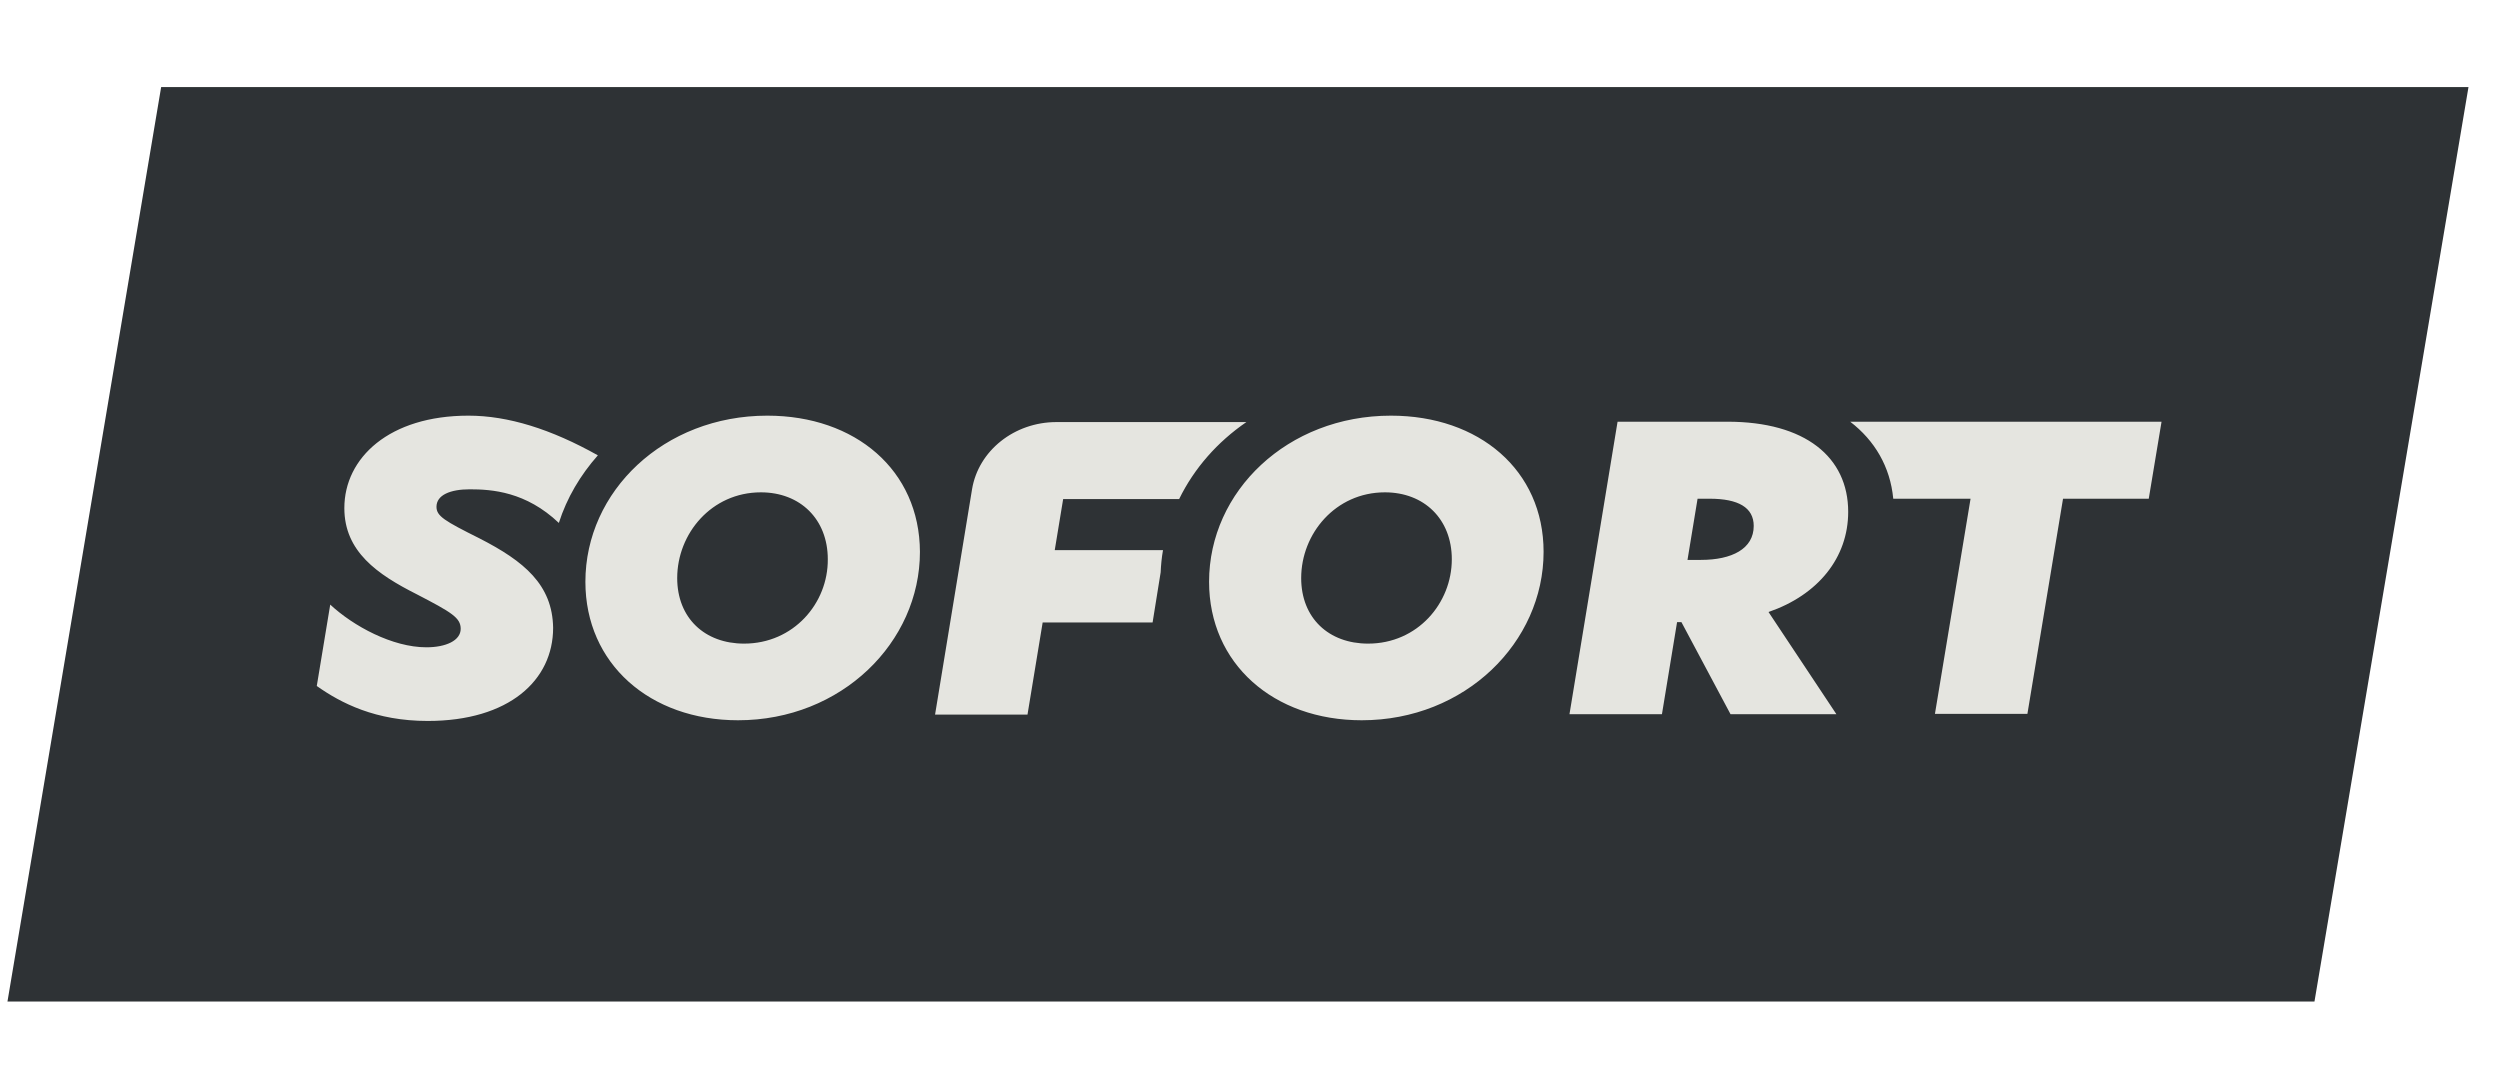
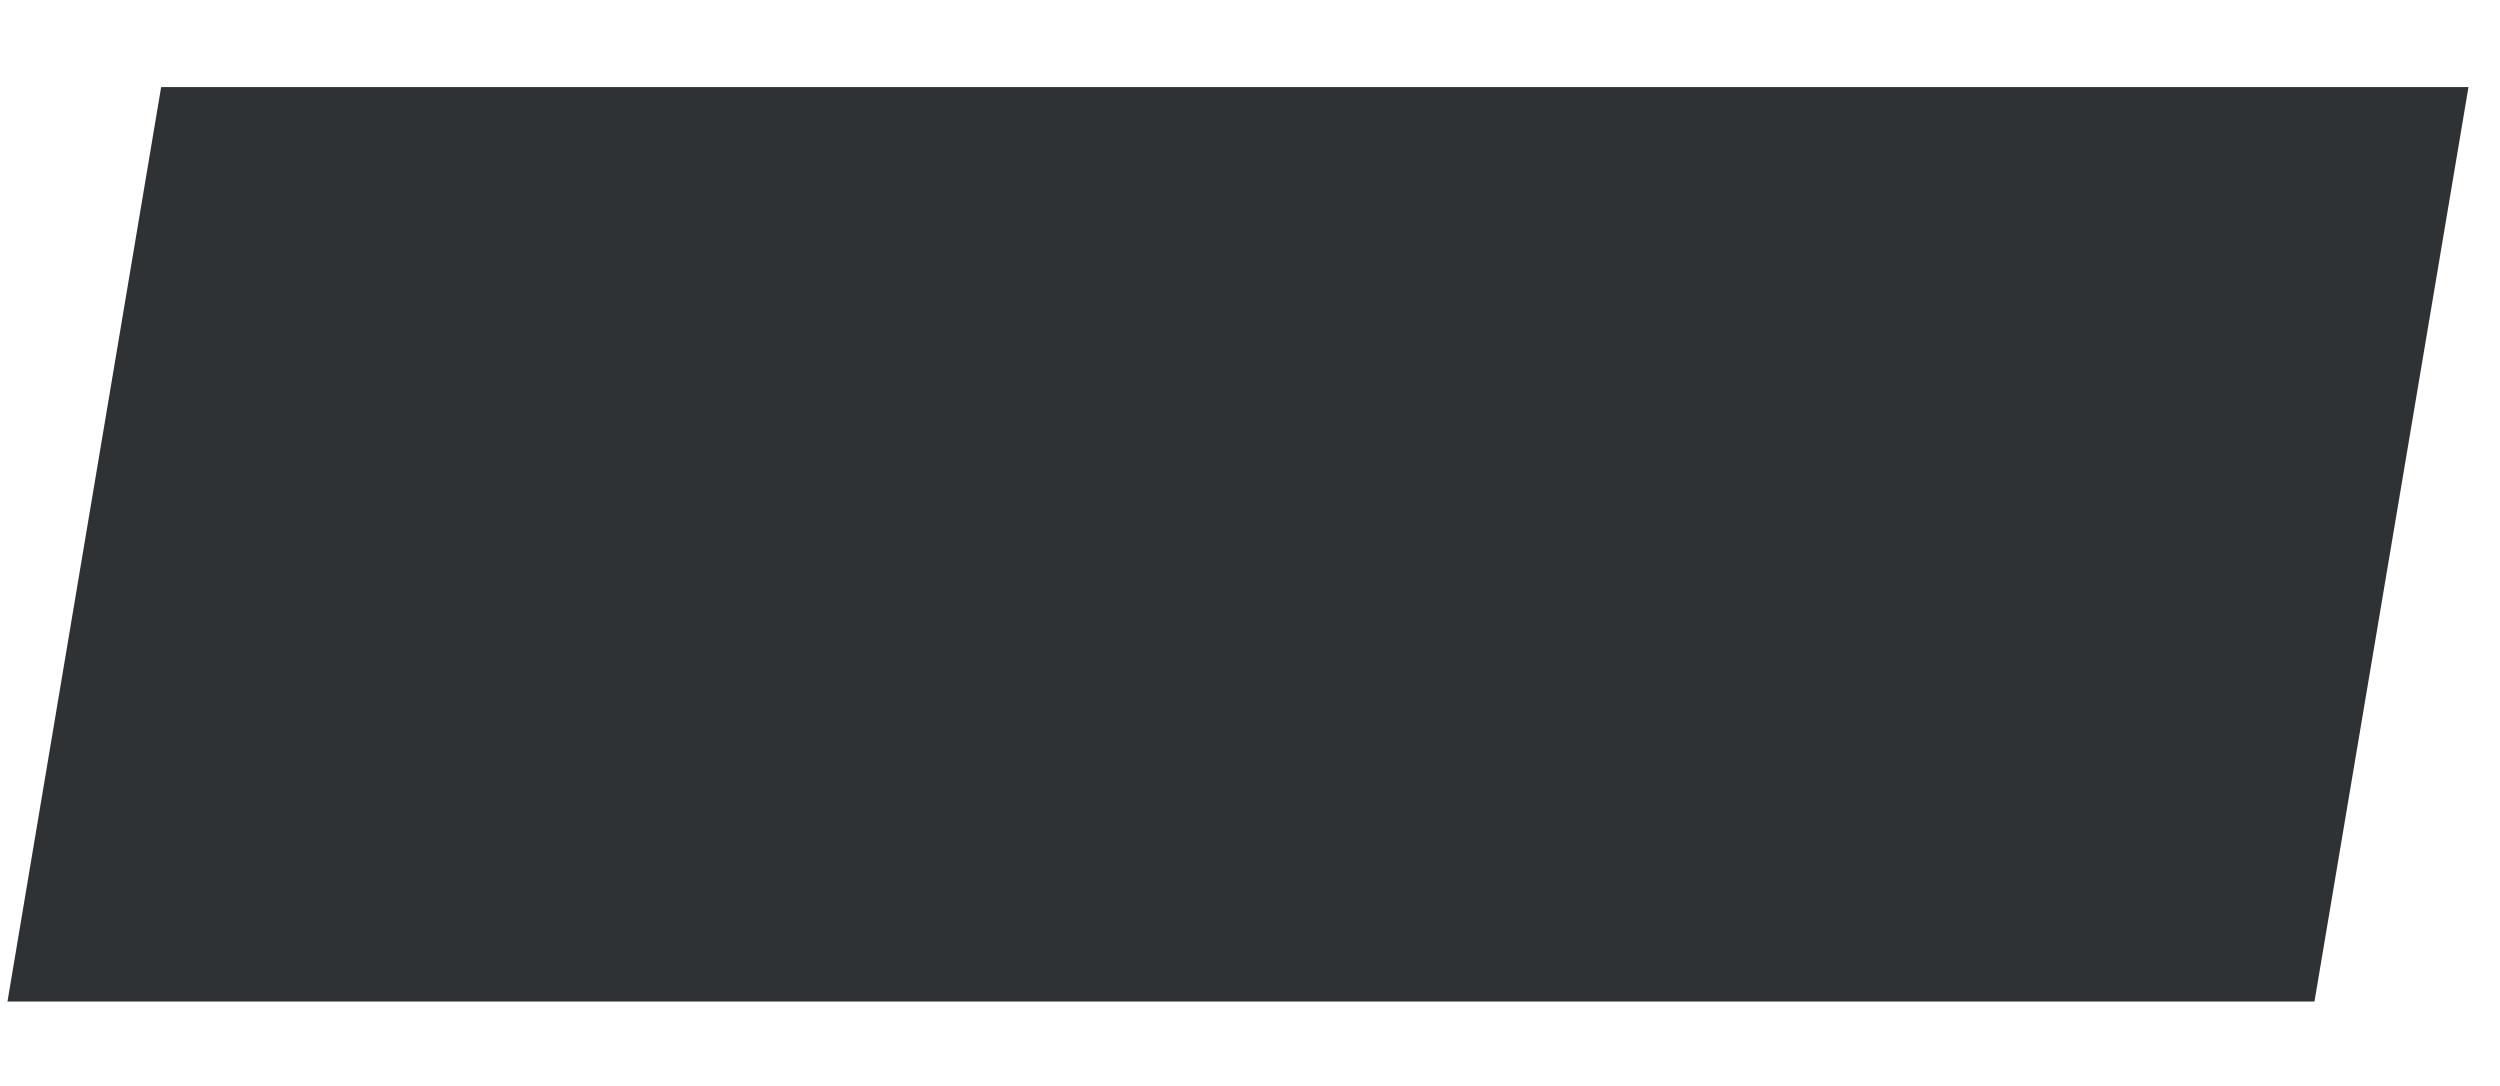
<svg xmlns="http://www.w3.org/2000/svg" width="76" height="33" viewBox="0 0 76 33" fill="none">
  <path fill-rule="evenodd" clip-rule="evenodd" d="M70.36 30.446H0.227L4.899 2.646H75.042L70.36 30.446Z" fill="#2E3235" />
-   <path fill-rule="evenodd" clip-rule="evenodd" d="M13.269 15.406C13.269 15.692 13.514 15.835 14.577 16.367C15.936 17.062 16.795 17.777 16.815 19.086C16.815 20.68 15.476 21.917 13.003 21.917C11.419 21.917 10.366 21.375 9.63 20.854L10.039 18.38C10.744 19.035 11.93 19.678 12.962 19.678C13.555 19.678 14.005 19.474 14.005 19.116C14.005 18.779 13.729 18.616 12.666 18.064C11.47 17.461 10.468 16.766 10.468 15.447C10.468 13.914 11.838 12.636 14.24 12.636C15.446 12.636 16.754 13.045 18.175 13.842C17.643 14.445 17.234 15.13 16.989 15.897C15.987 14.946 14.955 14.875 14.28 14.875C13.688 14.875 13.269 15.049 13.269 15.406ZM20.587 17.573C20.587 18.789 21.425 19.566 22.62 19.566C24.123 19.566 25.176 18.34 25.165 17.001C25.165 15.784 24.327 14.967 23.131 14.967C21.629 14.967 20.587 16.224 20.587 17.573ZM17.796 17.686C17.796 14.936 20.178 12.636 23.326 12.636C26.003 12.636 27.956 14.292 27.966 16.776C27.966 19.525 25.584 21.896 22.436 21.896C19.759 21.896 17.796 20.179 17.796 17.686ZM39.556 17.573C39.556 18.789 40.394 19.566 41.59 19.566C43.092 19.566 44.135 18.34 44.135 17.001C44.135 15.784 43.297 14.967 42.101 14.967C40.599 14.967 39.556 16.224 39.556 17.573ZM36.756 17.686C36.756 14.936 39.137 12.636 42.285 12.636C44.963 12.636 46.925 14.292 46.925 16.776C46.925 19.525 44.544 21.896 41.396 21.896C38.718 21.896 36.756 20.179 36.756 17.686ZM51.708 17.021H51.3L51.606 15.161H51.974C52.843 15.161 53.313 15.427 53.313 15.989C53.313 16.684 52.649 17.021 51.708 17.021ZM56.185 15.56C56.185 13.894 54.877 12.82 52.516 12.82H49.174L47.712 21.712H50.523L50.983 18.912H51.115L52.608 21.712H55.827L53.763 18.605C55.275 18.084 56.185 16.95 56.185 15.56ZM35.355 16.725H32.064L32.32 15.171H35.846C36.306 14.231 37.011 13.434 37.89 12.831H32.115C30.838 12.831 29.744 13.699 29.55 14.875L28.426 21.723H31.236L31.697 18.922H35.039L35.284 17.399C35.294 17.174 35.315 16.95 35.355 16.725ZM57.555 15.161C57.463 14.19 56.992 13.393 56.246 12.82H65.711L65.322 15.161H62.716L61.633 21.702H58.822L59.905 15.161H57.555Z" fill="#E5E5E0" />
</svg>